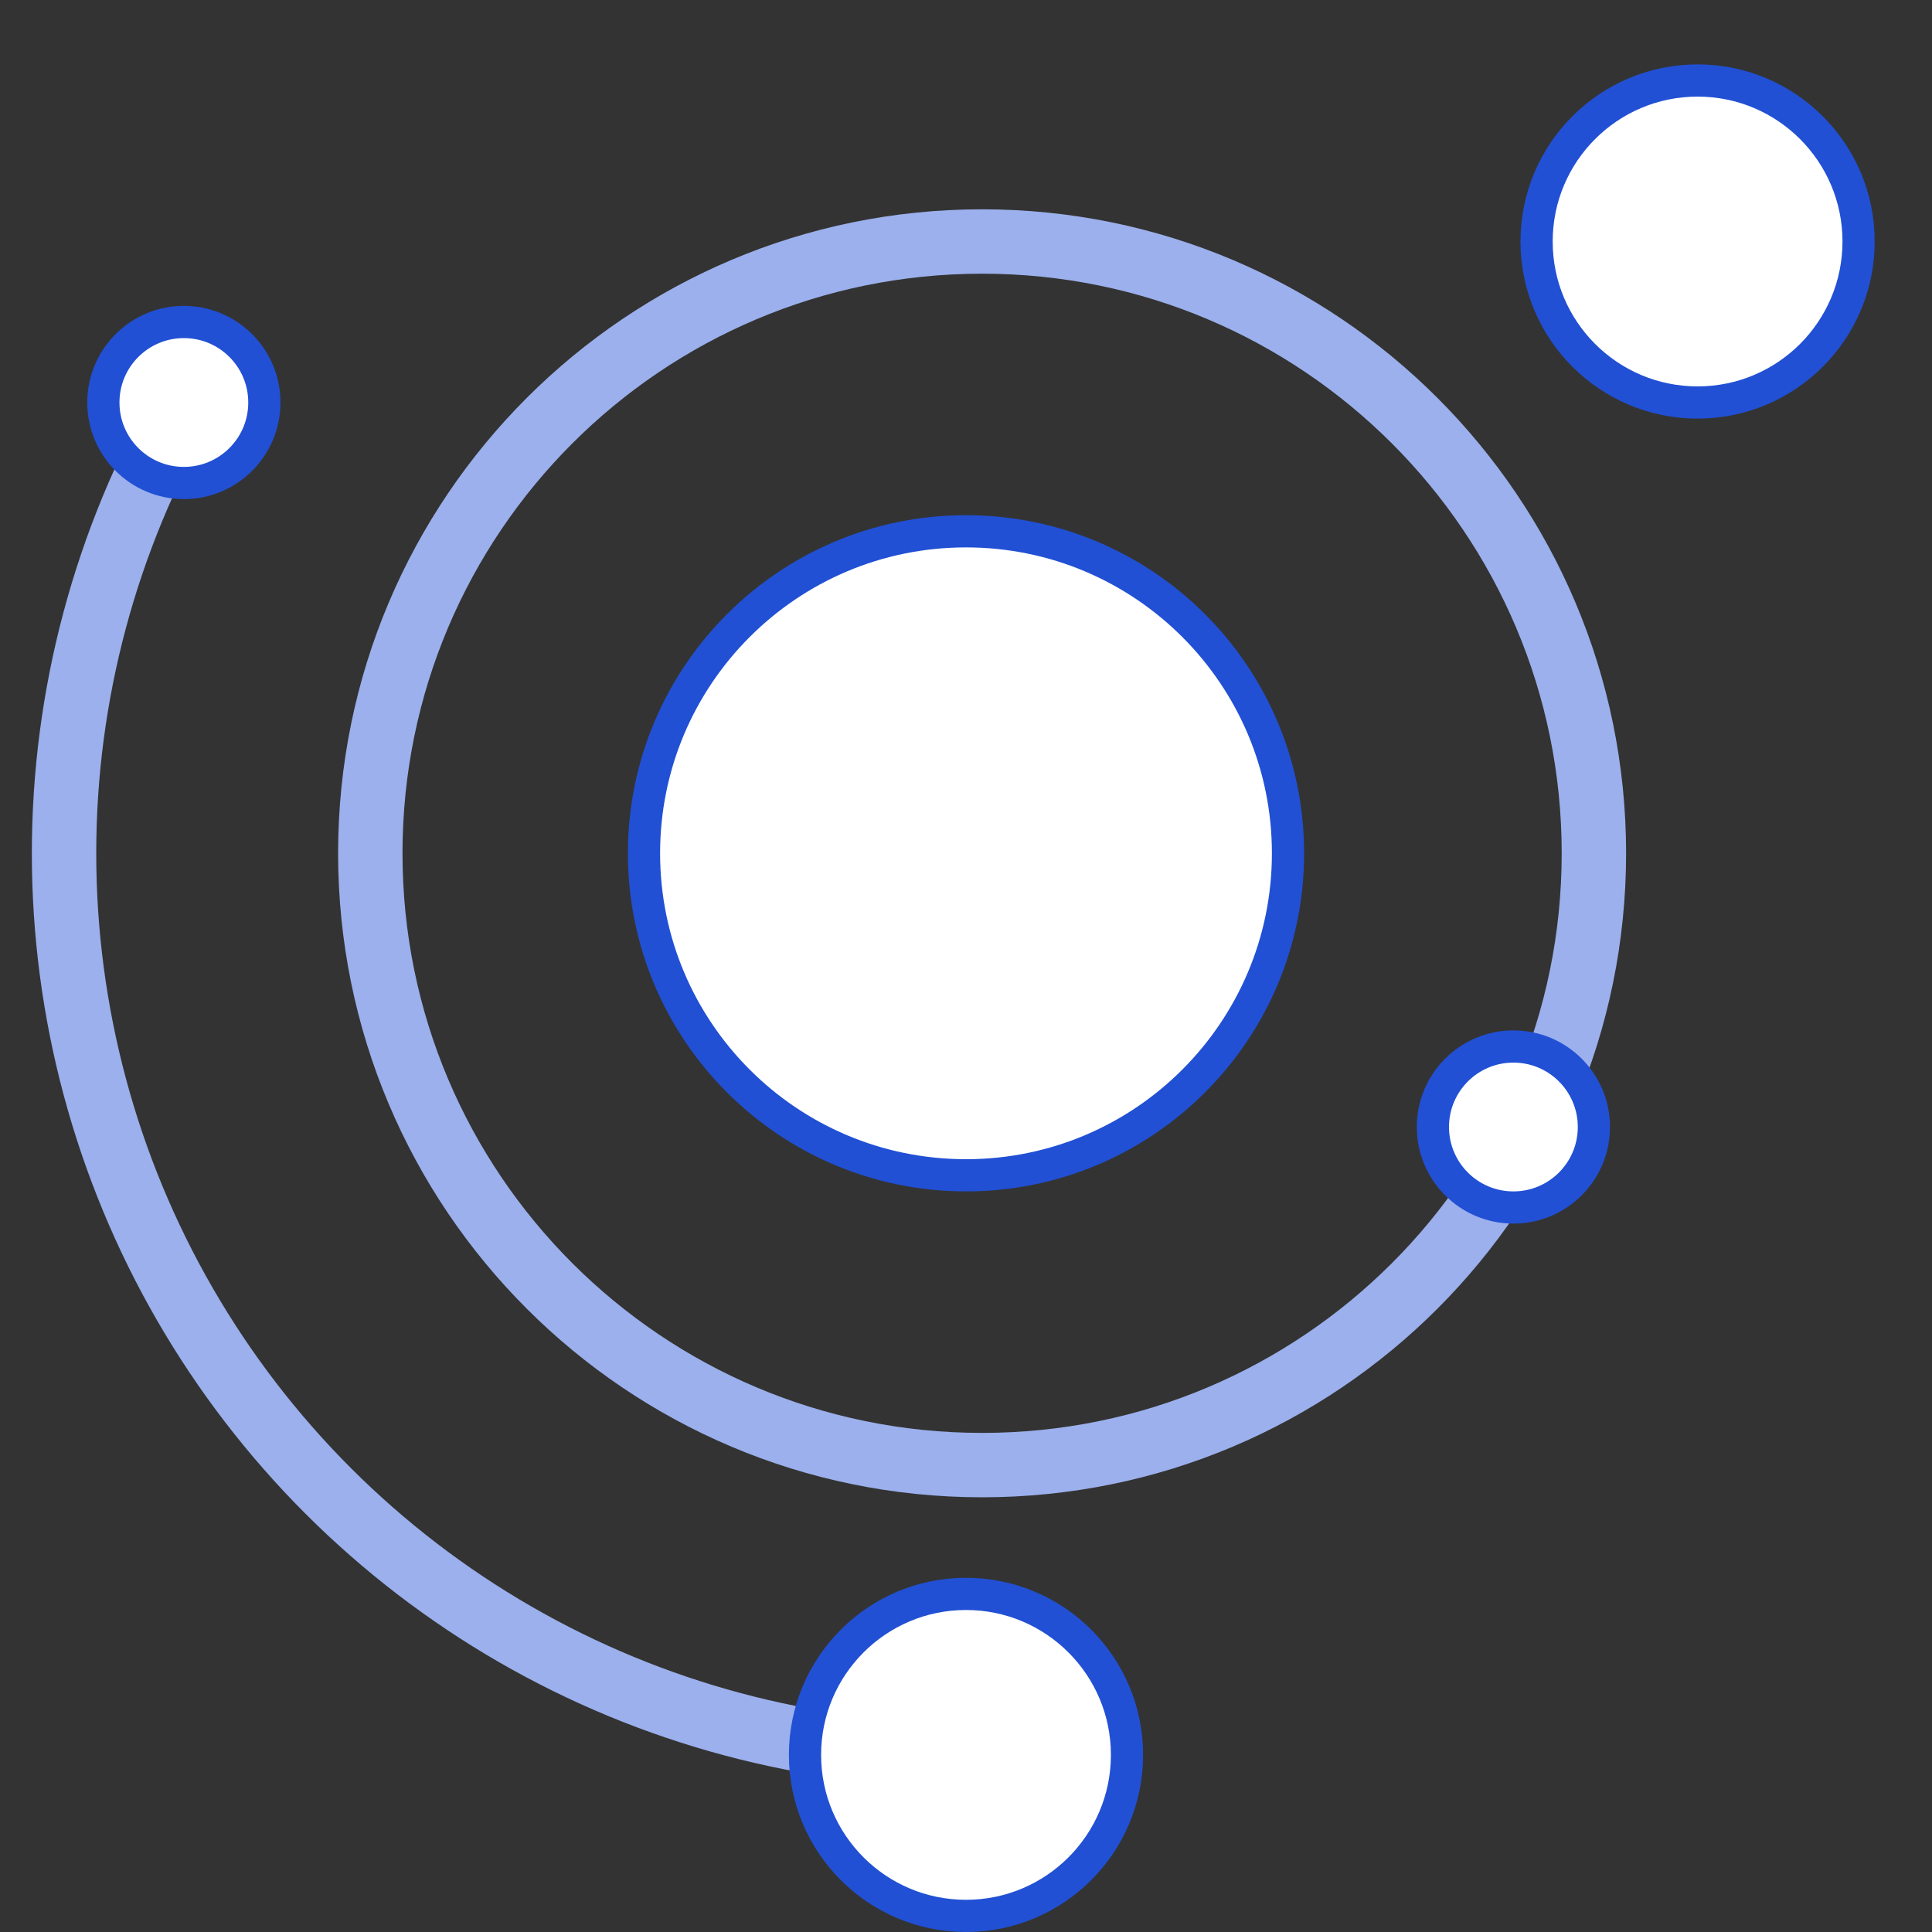
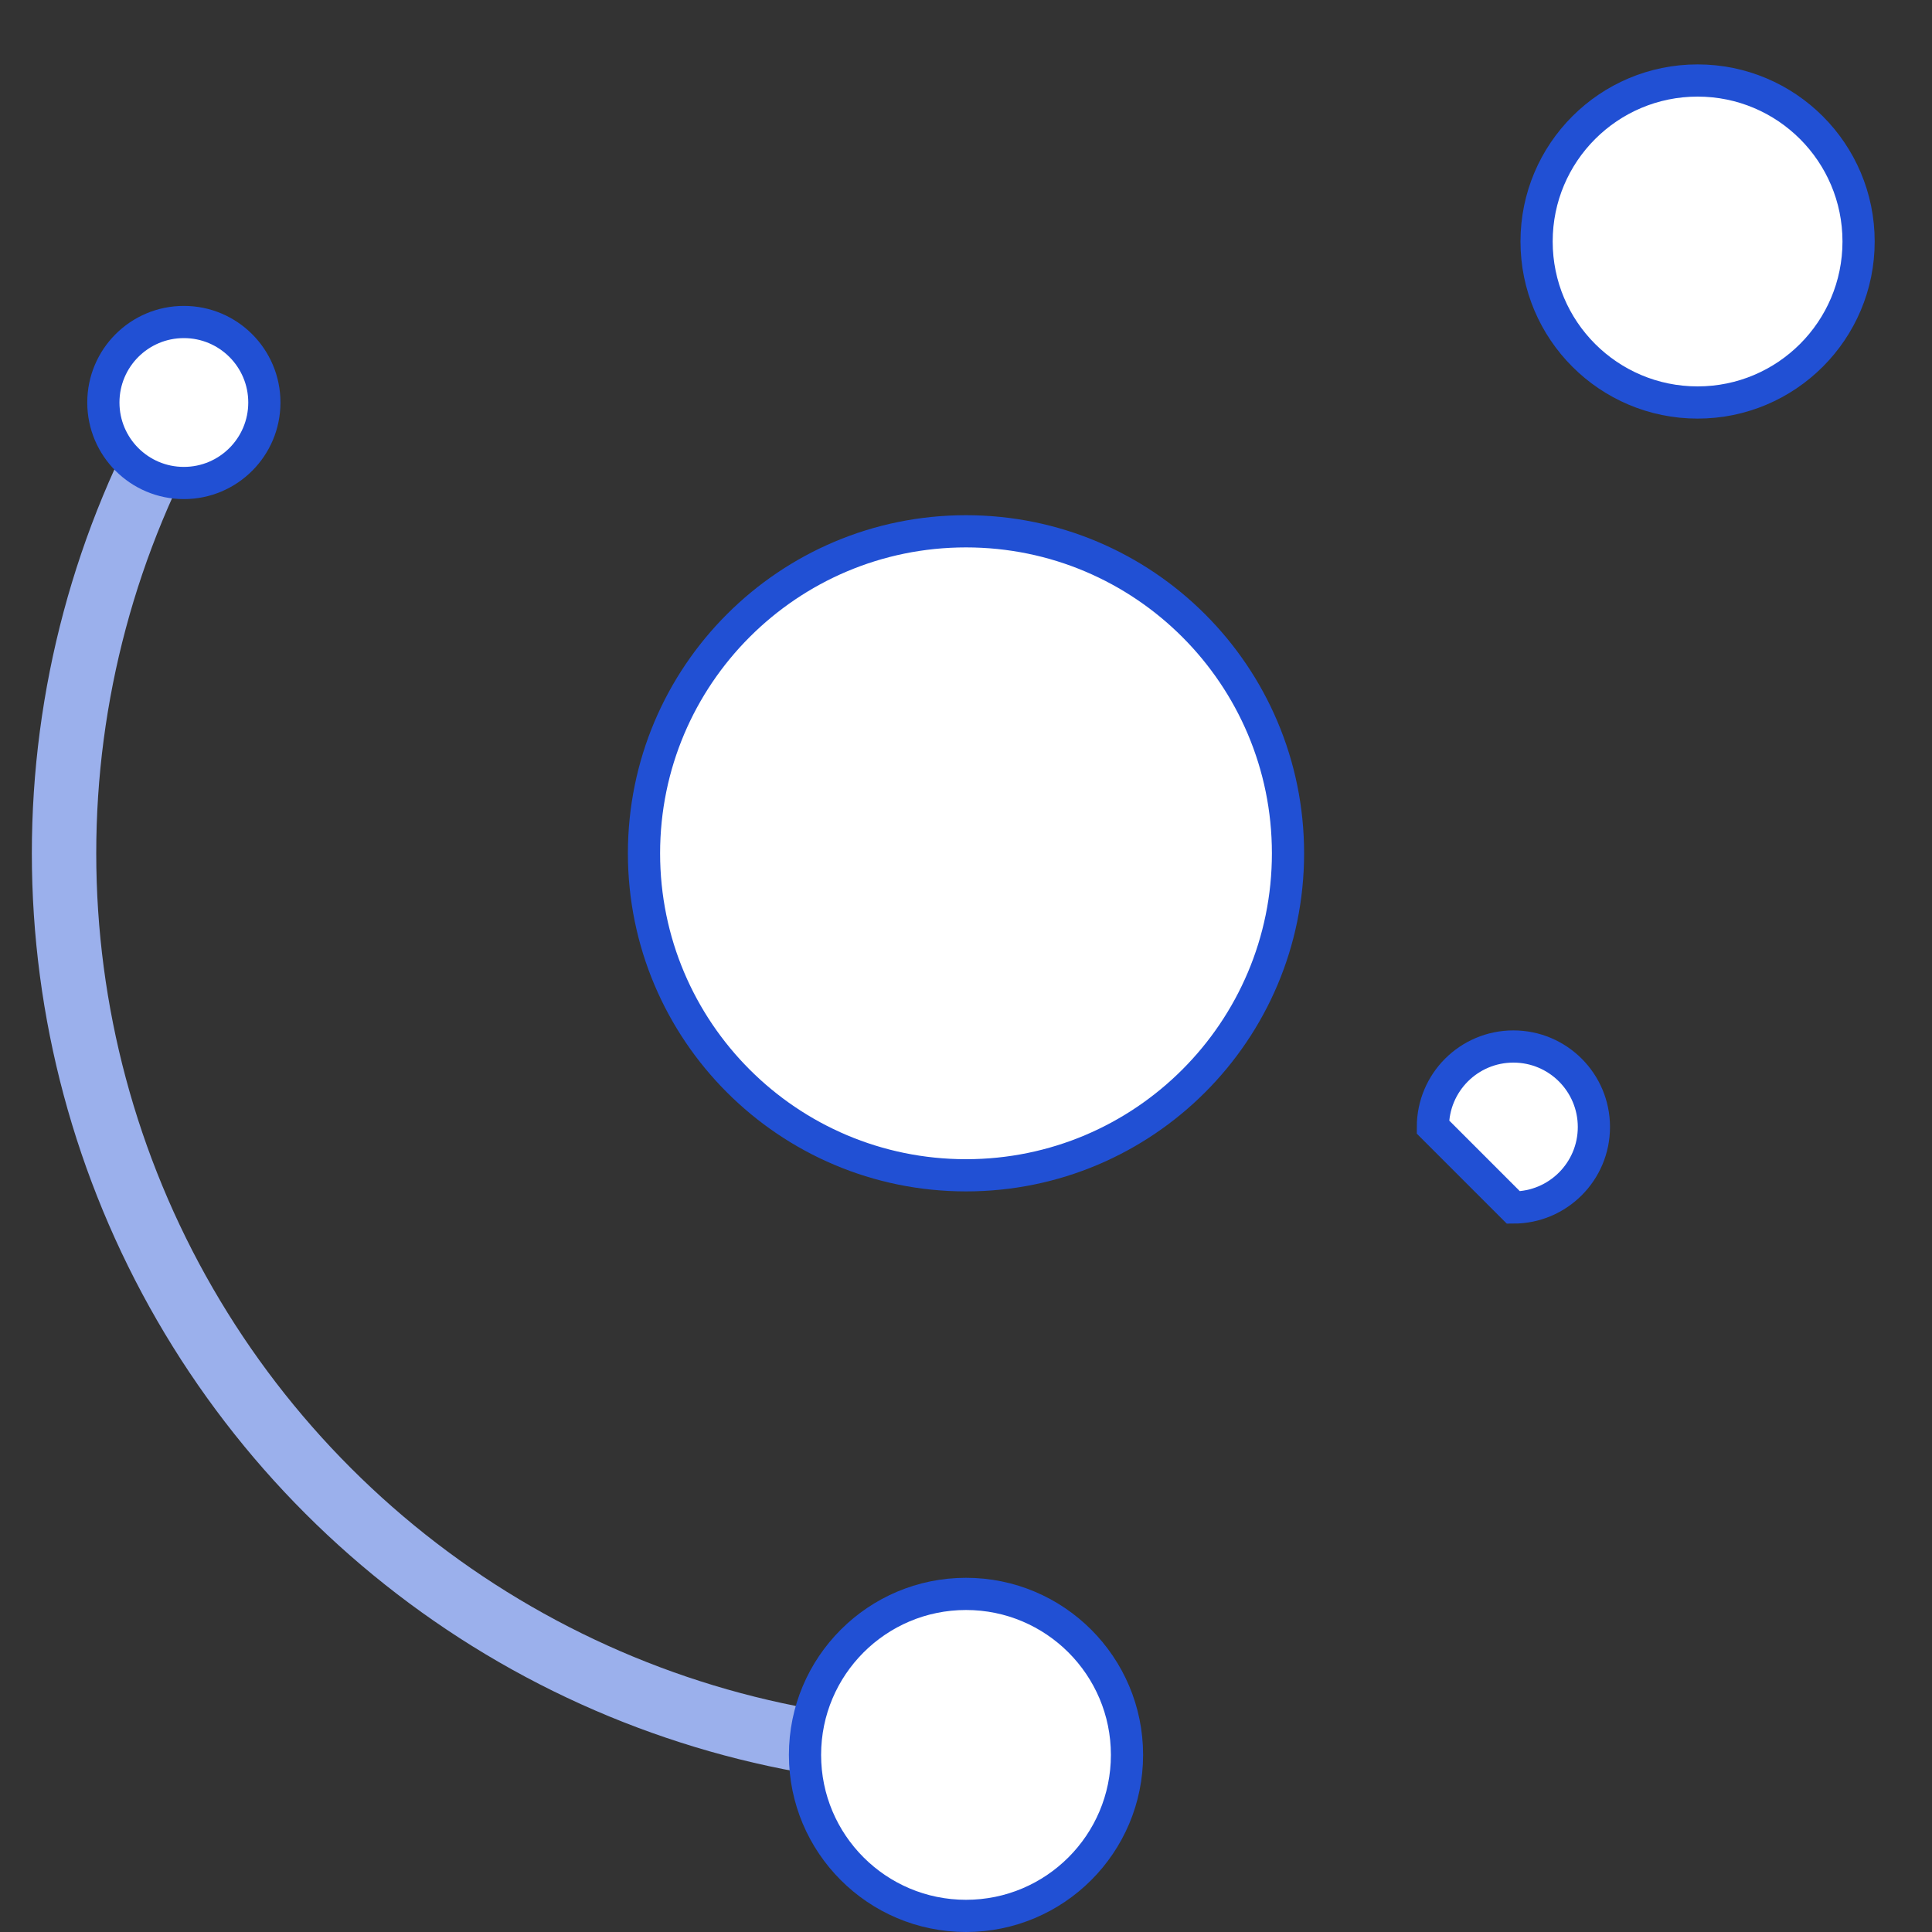
<svg xmlns="http://www.w3.org/2000/svg" width="60" height="60" viewBox="0 0 60 60" fill="none">
  <rect x="0" y="0" width="60" height="60" fill="#333333" stroke="none" />
-   <path d="M30.5 45.5C40.993 45.5 49.5 36.993 49.5 26.5C49.5 16.007 40.993 7.5 30.5 7.5C20.007 7.5 11.5 16.007 11.5 26.5C11.5 36.993 20.007 45.5 30.5 45.5Z" stroke="#9BB0EC" stroke-width="2" stroke-miterlimit="10" />
  <path d="M30 54.5C25.084 54.502 20.254 53.21 15.996 50.753C11.738 48.296 8.202 44.762 5.743 40.505C3.284 36.248 1.989 31.419 1.989 26.503C1.988 21.587 3.282 16.757 5.74 12.5" stroke="#9BB0EC" stroke-width="2" stroke-miterlimit="10" />
  <path d="M30 36.5C35.523 36.5 40 32.023 40 26.5C40 20.977 35.523 16.5 30 16.5C24.477 16.5 20 20.977 20 26.5C20 32.023 24.477 36.5 30 36.5Z" fill="white" stroke="#2150D4" stroke-miterlimit="10" />
  <path d="M30 59.5C32.761 59.5 35 57.261 35 54.5C35 51.739 32.761 49.5 30 49.5C27.239 49.5 25 51.739 25 54.5C25 57.261 27.239 59.5 30 59.5Z" fill="white" stroke="#2150D4" stroke-miterlimit="10" />
  <path d="M52.72 12.5C55.481 12.5 57.72 10.261 57.72 7.5C57.72 4.739 55.481 2.5 52.72 2.5C49.959 2.5 47.72 4.739 47.72 7.5C47.72 10.261 49.959 12.5 52.72 12.5Z" fill="white" stroke="#2150D4" stroke-miterlimit="10" />
-   <path d="M47 37.5C48.381 37.5 49.5 36.381 49.5 35C49.5 33.619 48.381 32.5 47 32.5C45.619 32.5 44.5 33.619 44.5 35C44.5 36.381 45.619 37.5 47 37.5Z" fill="white" stroke="#2150D4" stroke-miterlimit="10" />
+   <path d="M47 37.5C48.381 37.5 49.5 36.381 49.5 35C49.5 33.619 48.381 32.5 47 32.5C45.619 32.5 44.5 33.619 44.5 35Z" fill="white" stroke="#2150D4" stroke-miterlimit="10" />
  <path d="M5.71 15C7.091 15 8.21 13.881 8.21 12.5C8.21 11.119 7.091 10 5.71 10C4.329 10 3.21 11.119 3.21 12.5C3.21 13.881 4.329 15 5.71 15Z" fill="white" stroke="#2150D4" stroke-miterlimit="10" />
</svg>